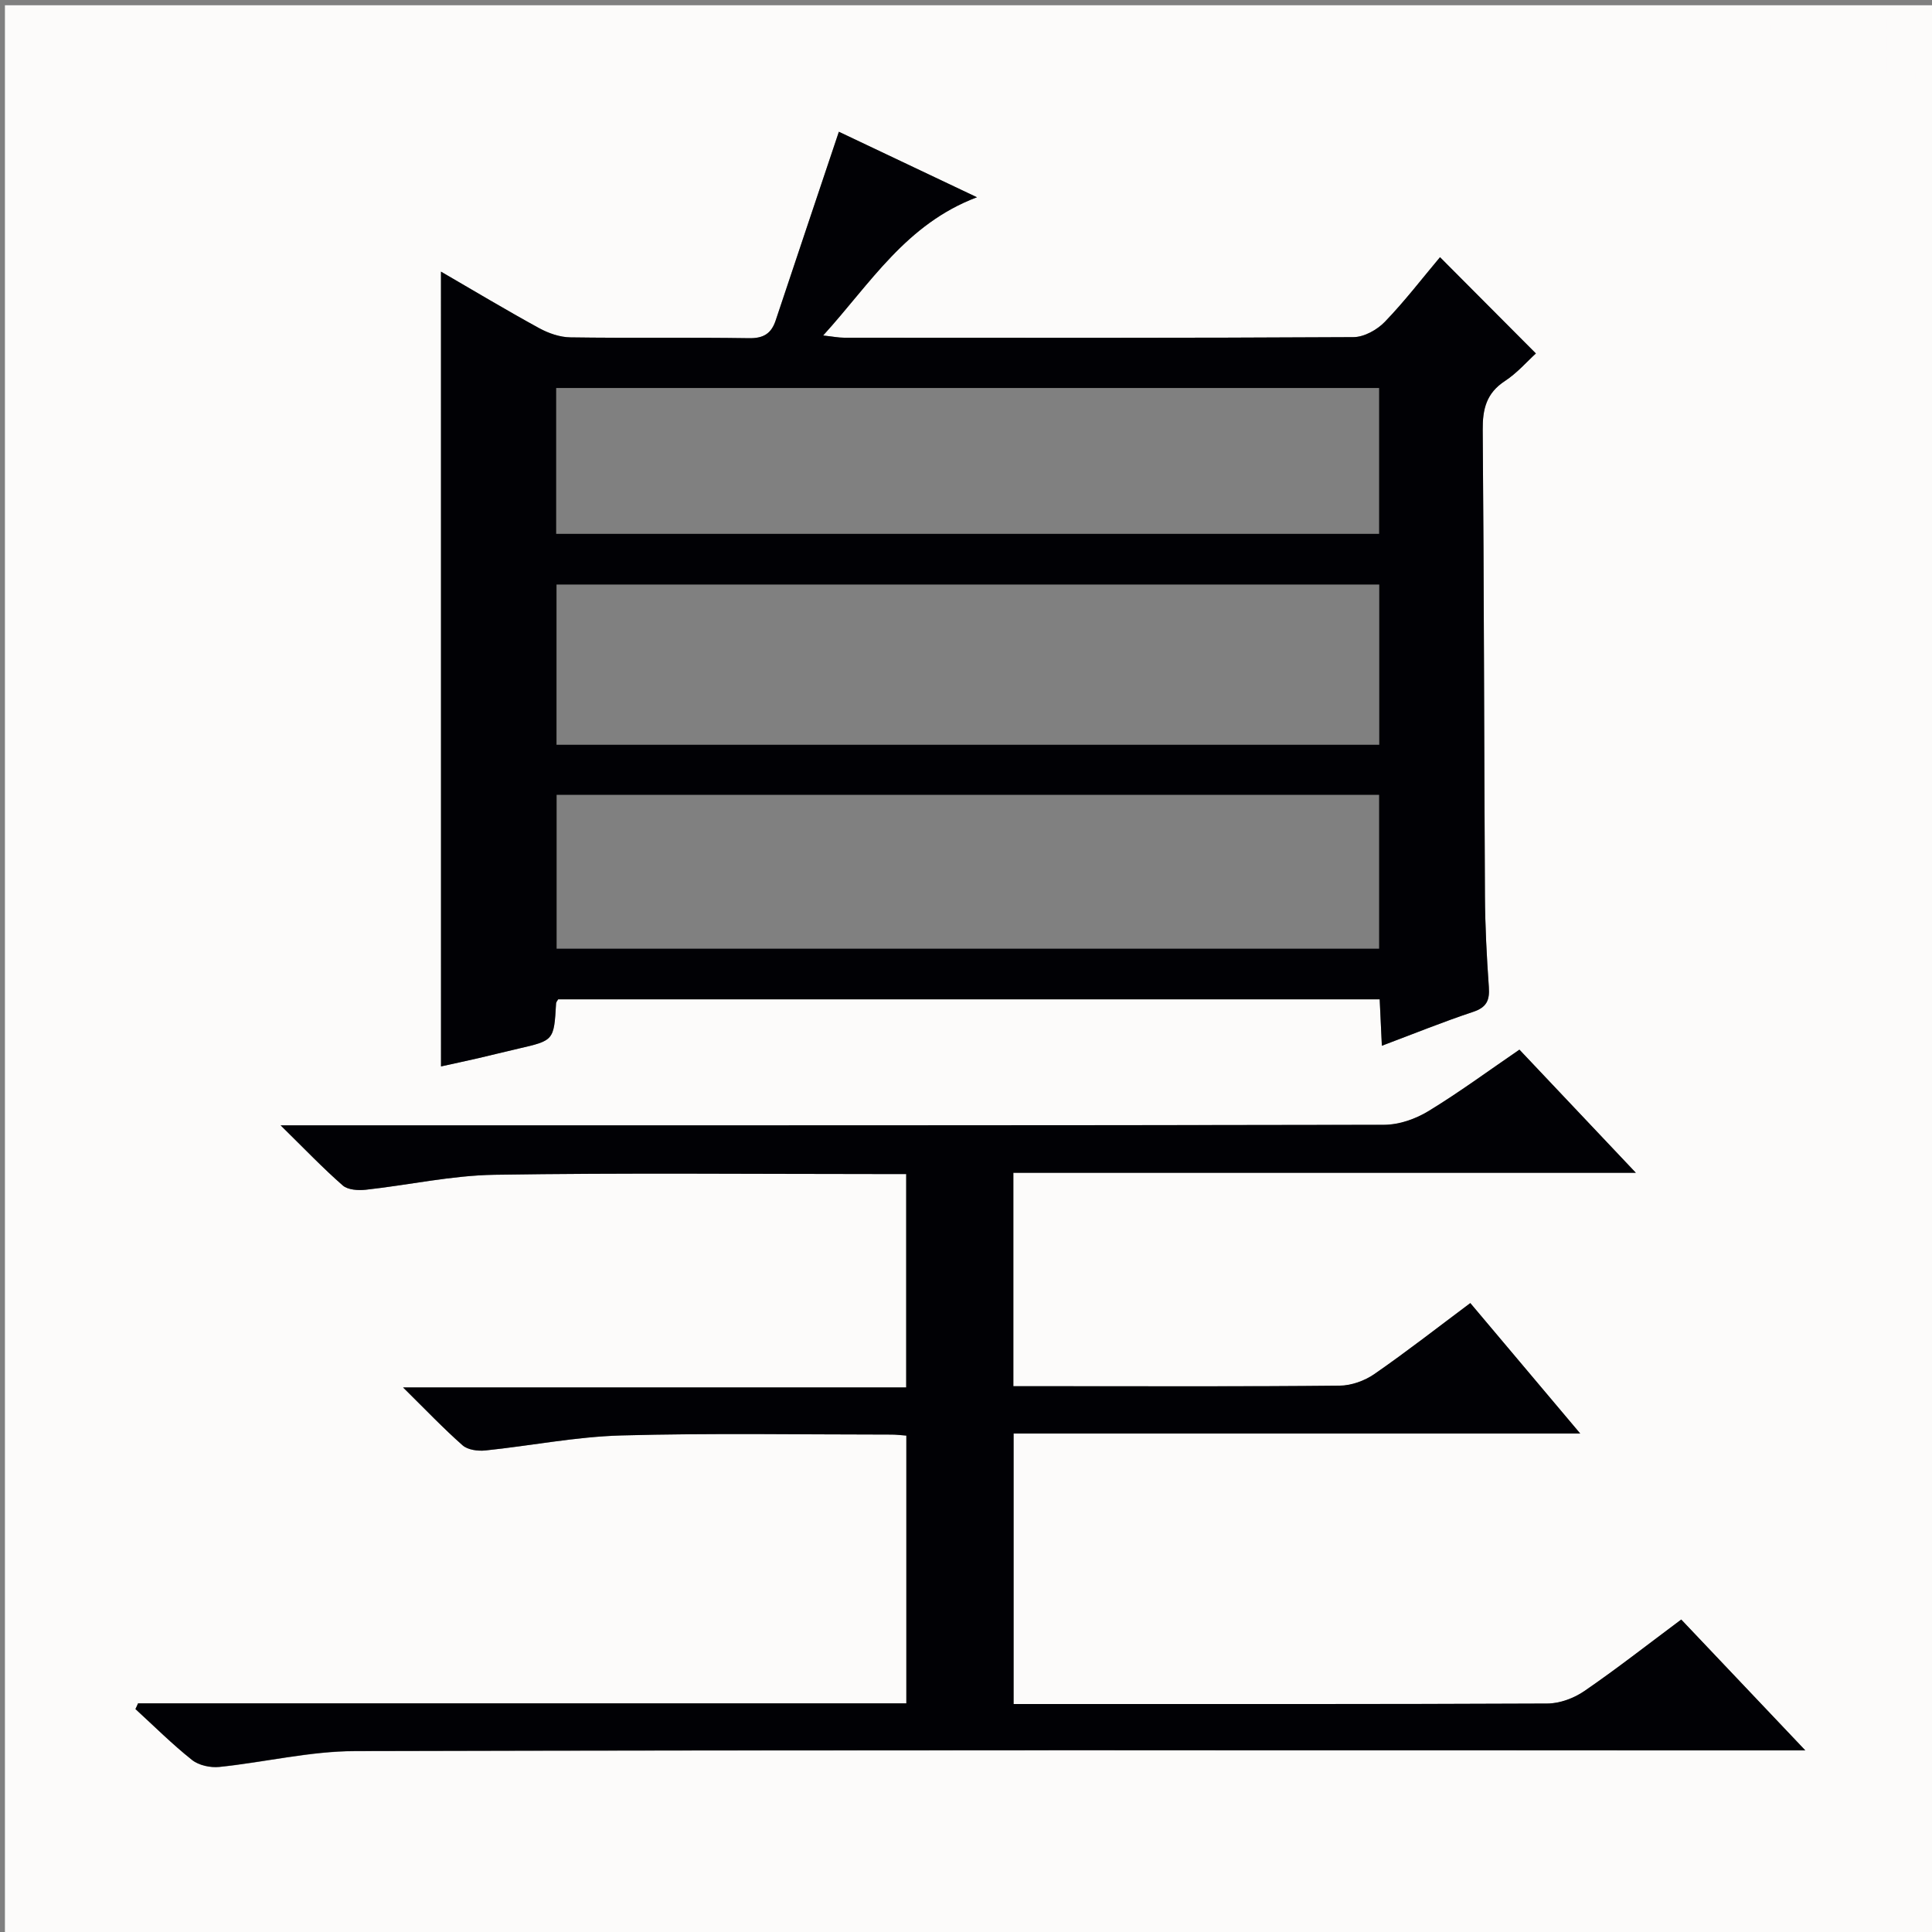
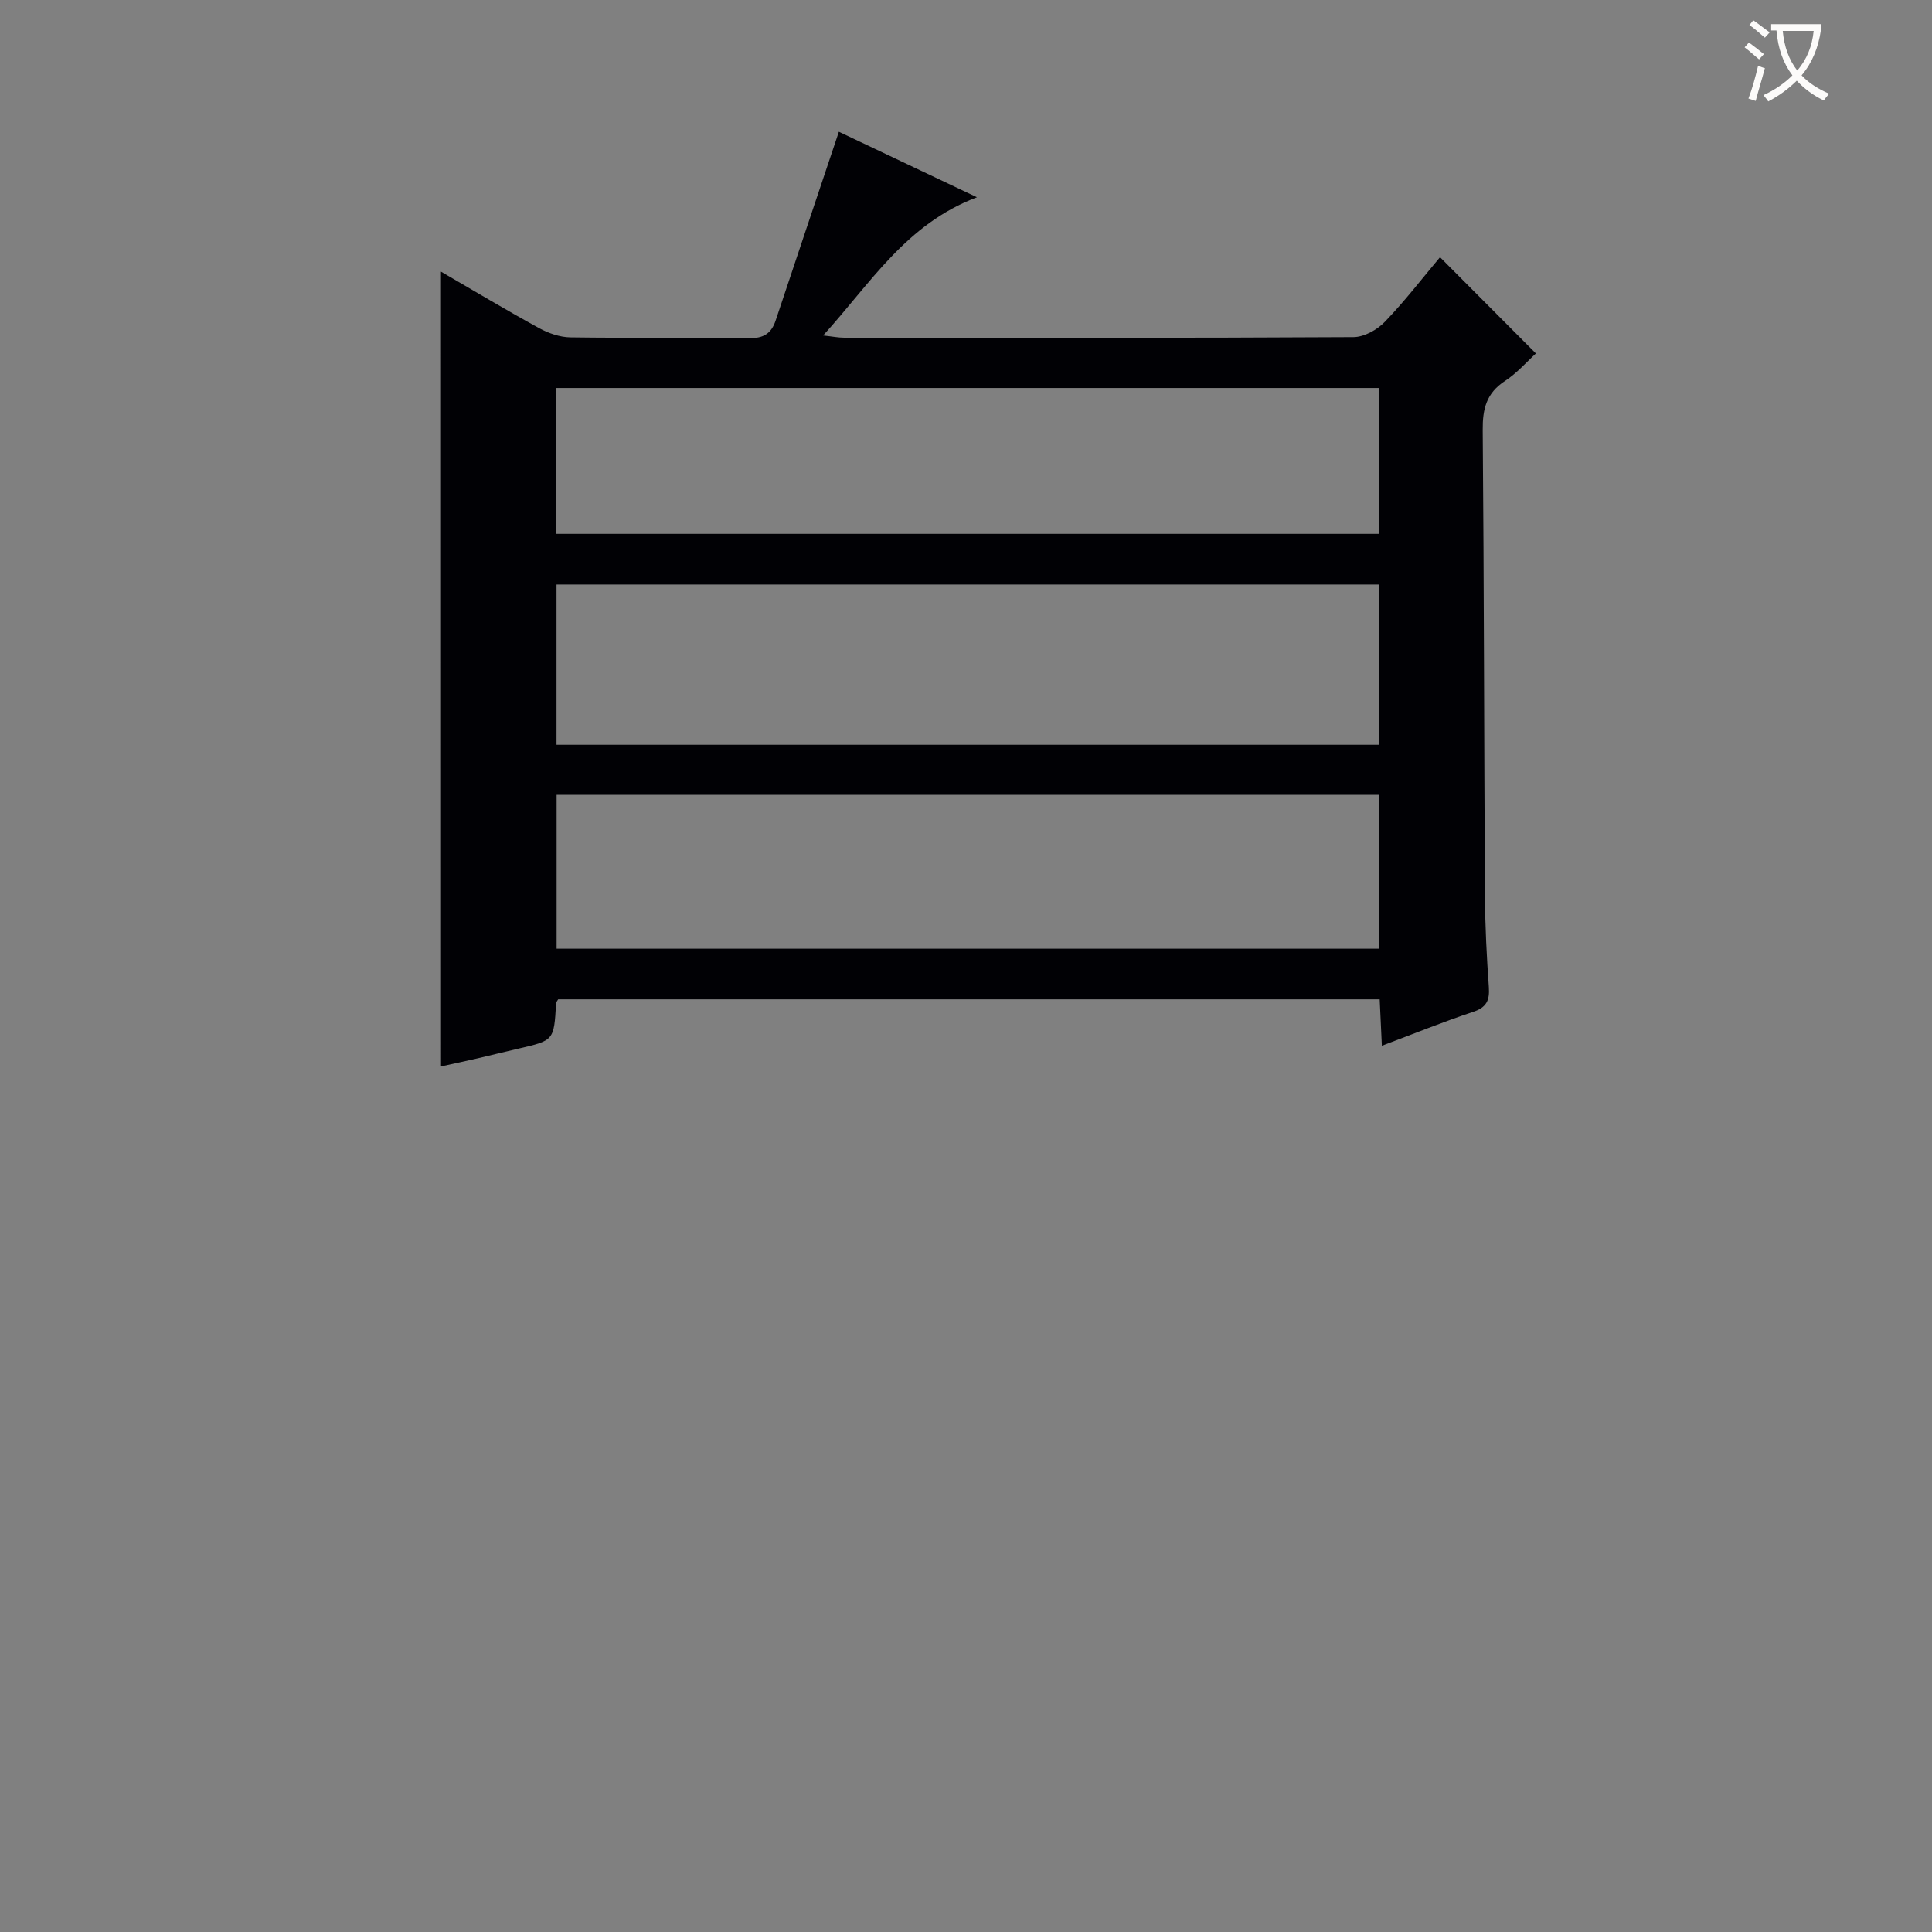
<svg xmlns="http://www.w3.org/2000/svg" enable-background="new 0 0 400 400" viewBox="0 0 400 400">
  <rect x="0" y="0" width="400" height="400" fill="#808080" stroke="none" />
-   <path d="m1.02 401c0-133.28 0-266.55 0-399.91h399.83v399.91c-133.22 0-266.51 0-399.83 0zm90.28-344.76v164.55c2.62-.58 5.2-1.13 7.78-1.72 2.74-.63 5.48-1.33 8.22-1.96 7.38-1.7 7.37-1.69 7.82-9.37.02-.29.28-.56.44-.84h170.09c.15 3.34.29 6.21.45 9.61 6.78-2.55 12.77-4.98 18.88-7.01 2.8-.93 3.47-2.38 3.27-5.13-.44-6.3-.77-12.61-.81-18.92-.18-32.14-.19-64.29-.46-96.43-.04-4.35.76-7.63 4.6-10.14 2.54-1.66 4.6-4.06 6.41-5.7-6.87-6.9-13.31-13.36-19.85-19.93-3.62 4.31-7.27 9.08-11.41 13.37-1.6 1.66-4.3 3.17-6.51 3.18-35.15.2-70.29.14-105.44.12-1.21 0-2.42-.25-4.36-.46 9.84-10.82 17.14-23.07 31.85-28.62-10.73-5.09-20.23-9.59-28.59-13.56-4.47 13.34-8.79 26.19-13.08 39.05-.91 2.72-2.51 3.74-5.53 3.69-12.32-.19-24.65.01-36.98-.17-2.18-.03-4.53-.85-6.47-1.91-6.8-3.73-13.45-7.72-20.32-11.7zm-62.72 296.42c-.18.4-.36.81-.53 1.21 3.88 3.55 7.62 7.28 11.72 10.54 1.41 1.12 3.81 1.63 5.65 1.44 9.38-.97 18.73-3.26 28.09-3.28 97.49-.25 194.98-.15 292.47-.15h7.79c-9.23-9.74-17.37-18.32-25.68-27.08-6.94 5.17-13.35 10.2-20.06 14.81-2.15 1.48-5.07 2.57-7.64 2.58-35.16.17-70.33.11-105.49.11-1.62 0-3.23 0-5.04 0 0-18.89 0-37.24 0-56.02h117.31c-7.88-9.35-15.23-18.08-22.75-27-6.72 5.02-13.15 10.04-19.84 14.68-2.02 1.4-4.77 2.39-7.2 2.42-19.33.19-38.66.11-57.99.11-3.13 0-6.26 0-9.58 0 0-14.85 0-29.24 0-44.19h128.88c-8.48-8.97-16.22-17.16-24.1-25.49-6.44 4.41-12.47 8.86-18.84 12.73-2.66 1.61-6.05 2.82-9.12 2.83-74 .12-147.99.09-221.99.09-1.72 0-3.44 0-6.54 0 4.97 4.88 8.75 8.84 12.86 12.44 1.06.92 3.19 1.06 4.76.89 8.9-.97 17.77-2.96 26.67-3.1 26.66-.42 53.33-.15 79.99-.15h5.24v44.18c-34.58 0-68.86 0-104.17 0 4.65 4.59 8.33 8.46 12.32 11.98 1.07.94 3.16 1.23 4.7 1.07 9.4-.97 18.76-2.85 28.16-3.11 18.65-.51 37.32-.18 55.99-.18.95 0 1.91.13 3.03.21v55.44c-53.2-.01-106.13-.01-159.07-.01z" fill="#fcfbfa" />
  <path d="m91.3 56.24c6.87 3.99 13.52 7.98 20.32 11.7 1.94 1.06 4.29 1.88 6.47 1.91 12.32.18 24.65-.02 36.98.17 3.02.05 4.63-.97 5.53-3.69 4.28-12.86 8.61-25.71 13.08-39.05 8.36 3.96 17.86 8.47 28.59 13.56-14.71 5.55-22.01 17.8-31.85 28.62 1.94.21 3.15.46 4.36.46 35.15.02 70.29.08 105.44-.12 2.21-.01 4.92-1.52 6.51-3.18 4.14-4.3 7.79-9.07 11.41-13.37 6.54 6.56 12.98 13.03 19.85 19.93-1.81 1.64-3.87 4.04-6.41 5.7-3.84 2.51-4.64 5.79-4.6 10.14.27 32.14.28 64.29.46 96.43.04 6.31.36 12.63.81 18.92.19 2.75-.47 4.2-3.27 5.13-6.12 2.03-12.1 4.46-18.88 7.01-.16-3.4-.29-6.27-.45-9.61-56.76 0-113.42 0-170.09 0-.15.28-.41.55-.43.84-.44 7.68-.44 7.67-7.82 9.37-2.74.63-5.48 1.32-8.22 1.96-2.58.59-5.17 1.15-7.78 1.72-.01-54.75-.01-109.36-.01-164.55zm194.26 64.78c-56.98 0-113.7 0-170.34 0v33.18h170.34c0-11.3 0-22.22 0-33.18zm-.03 43.54c-56.95 0-113.61 0-170.29 0v31.86h170.29c0-10.82 0-21.24 0-31.86zm-170.38-54.03h170.38c0-10.19 0-20.08 0-30.2-56.89 0-113.56 0-170.38 0z" fill="#010105" />
-   <path d="m28.58 352.66h159.07c0-18.64 0-36.88 0-55.44-1.12-.08-2.08-.21-3.03-.21-18.66 0-37.34-.34-55.99.18-9.41.26-18.76 2.14-28.16 3.11-1.54.16-3.63-.12-4.7-1.07-3.99-3.52-7.67-7.39-12.32-11.98h104.17c0-14.9 0-29.16 0-44.18-1.74 0-3.49 0-5.24 0-26.66 0-53.33-.27-79.99.15-8.9.14-17.77 2.13-26.67 3.1-1.57.17-3.7.04-4.76-.89-4.11-3.59-7.89-7.56-12.86-12.44h6.54c73.99 0 147.98.03 221.98-.12 3.06-.01 6.46-1.21 9.12-2.83 6.37-3.88 12.4-8.33 18.84-12.73 7.88 8.33 15.62 16.52 24.1 25.49-43.48 0-85.99 0-128.88 0v44.19h9.58c19.33 0 38.66.09 57.99-.11 2.43-.02 5.19-1.02 7.2-2.42 6.69-4.63 13.12-9.66 19.84-14.68 7.52 8.92 14.87 17.65 22.75 27-39.43 0-78.15 0-117.31 0v56.02h5.04c35.16 0 70.33.05 105.49-.11 2.57-.01 5.49-1.11 7.64-2.58 6.7-4.6 13.11-9.63 20.06-14.81 8.31 8.76 16.45 17.35 25.68 27.08-3.63 0-5.71 0-7.79 0-97.49 0-194.98-.1-292.47.15-9.36.02-18.71 2.31-28.09 3.28-1.85.19-4.25-.32-5.65-1.44-4.11-3.26-7.84-6.99-11.72-10.54.19-.36.37-.76.54-1.17z" fill="#010105" />
  <g fill="#fcfbfa">
    <path d="m362.1 8.8c1.1.8 2.1 1.6 3.1 2.4l-1 1.1c-1.3-1.1-2.3-2-3-2.5zm1.9 4.8c.5.2.9.4 1.4.5-.6 2.3-1.3 4.5-1.9 6.8l-1.5-.5c.8-2.1 1.4-4.3 2-6.8zm-1-9.4c1.3.9 2.4 1.8 3.4 2.5l-1 1.1c-1.4-1.2-2.4-2.1-3.2-2.6zm3.7 2.2v-1.4h10.3v1.2c-.5 3.6-1.8 6.8-4 9.4 1.5 1.6 3.4 2.8 5.7 3.8-.3.4-.7.8-1.1 1.4-2.3-1.1-4.1-2.5-5.6-4.1-1.6 1.6-3.6 3.1-5.9 4.3-.3-.5-.7-.9-1-1.3 2.4-1.1 4.4-2.5 6-4.1-1.9-2.5-3-5.6-3.3-9.3h-1.1zm8.8 0h-6.4c.3 3.3 1.3 6 3 8.2 2-2.3 3.1-5.1 3.4-8.2z" />
-     <path d="m385.3 3.8h1.3v2.2h2.8v-2.2h1.3v2.2h4.1v9.1h1.7v1.3h-16.9v-1.3h1.7v-9.1h4.1v-2.2zm.4 13.1.7 1.2c-1.8.9-3.8 1.9-6 2.9-.2-.4-.5-.8-.8-1.3 2.3-1 4.3-1.9 6.1-2.8zm-3.1-6.4h2.8v-3.2h-2.8zm0 4.6h2.8v-3.3h-2.8zm4-4.6h2.8v-3.2h-2.8zm0 4.6h2.8v-3.3h-2.8zm3.7 1.9c2.1.9 4.1 1.8 6.1 2.7l-.7 1.3c-2.2-1.1-4.2-2-6.1-2.9zm3.2-9.7h-2.8v3.2h2.8zm-2.8 7.8h2.8v-3.3h-2.8z" />
  </g>
</svg>